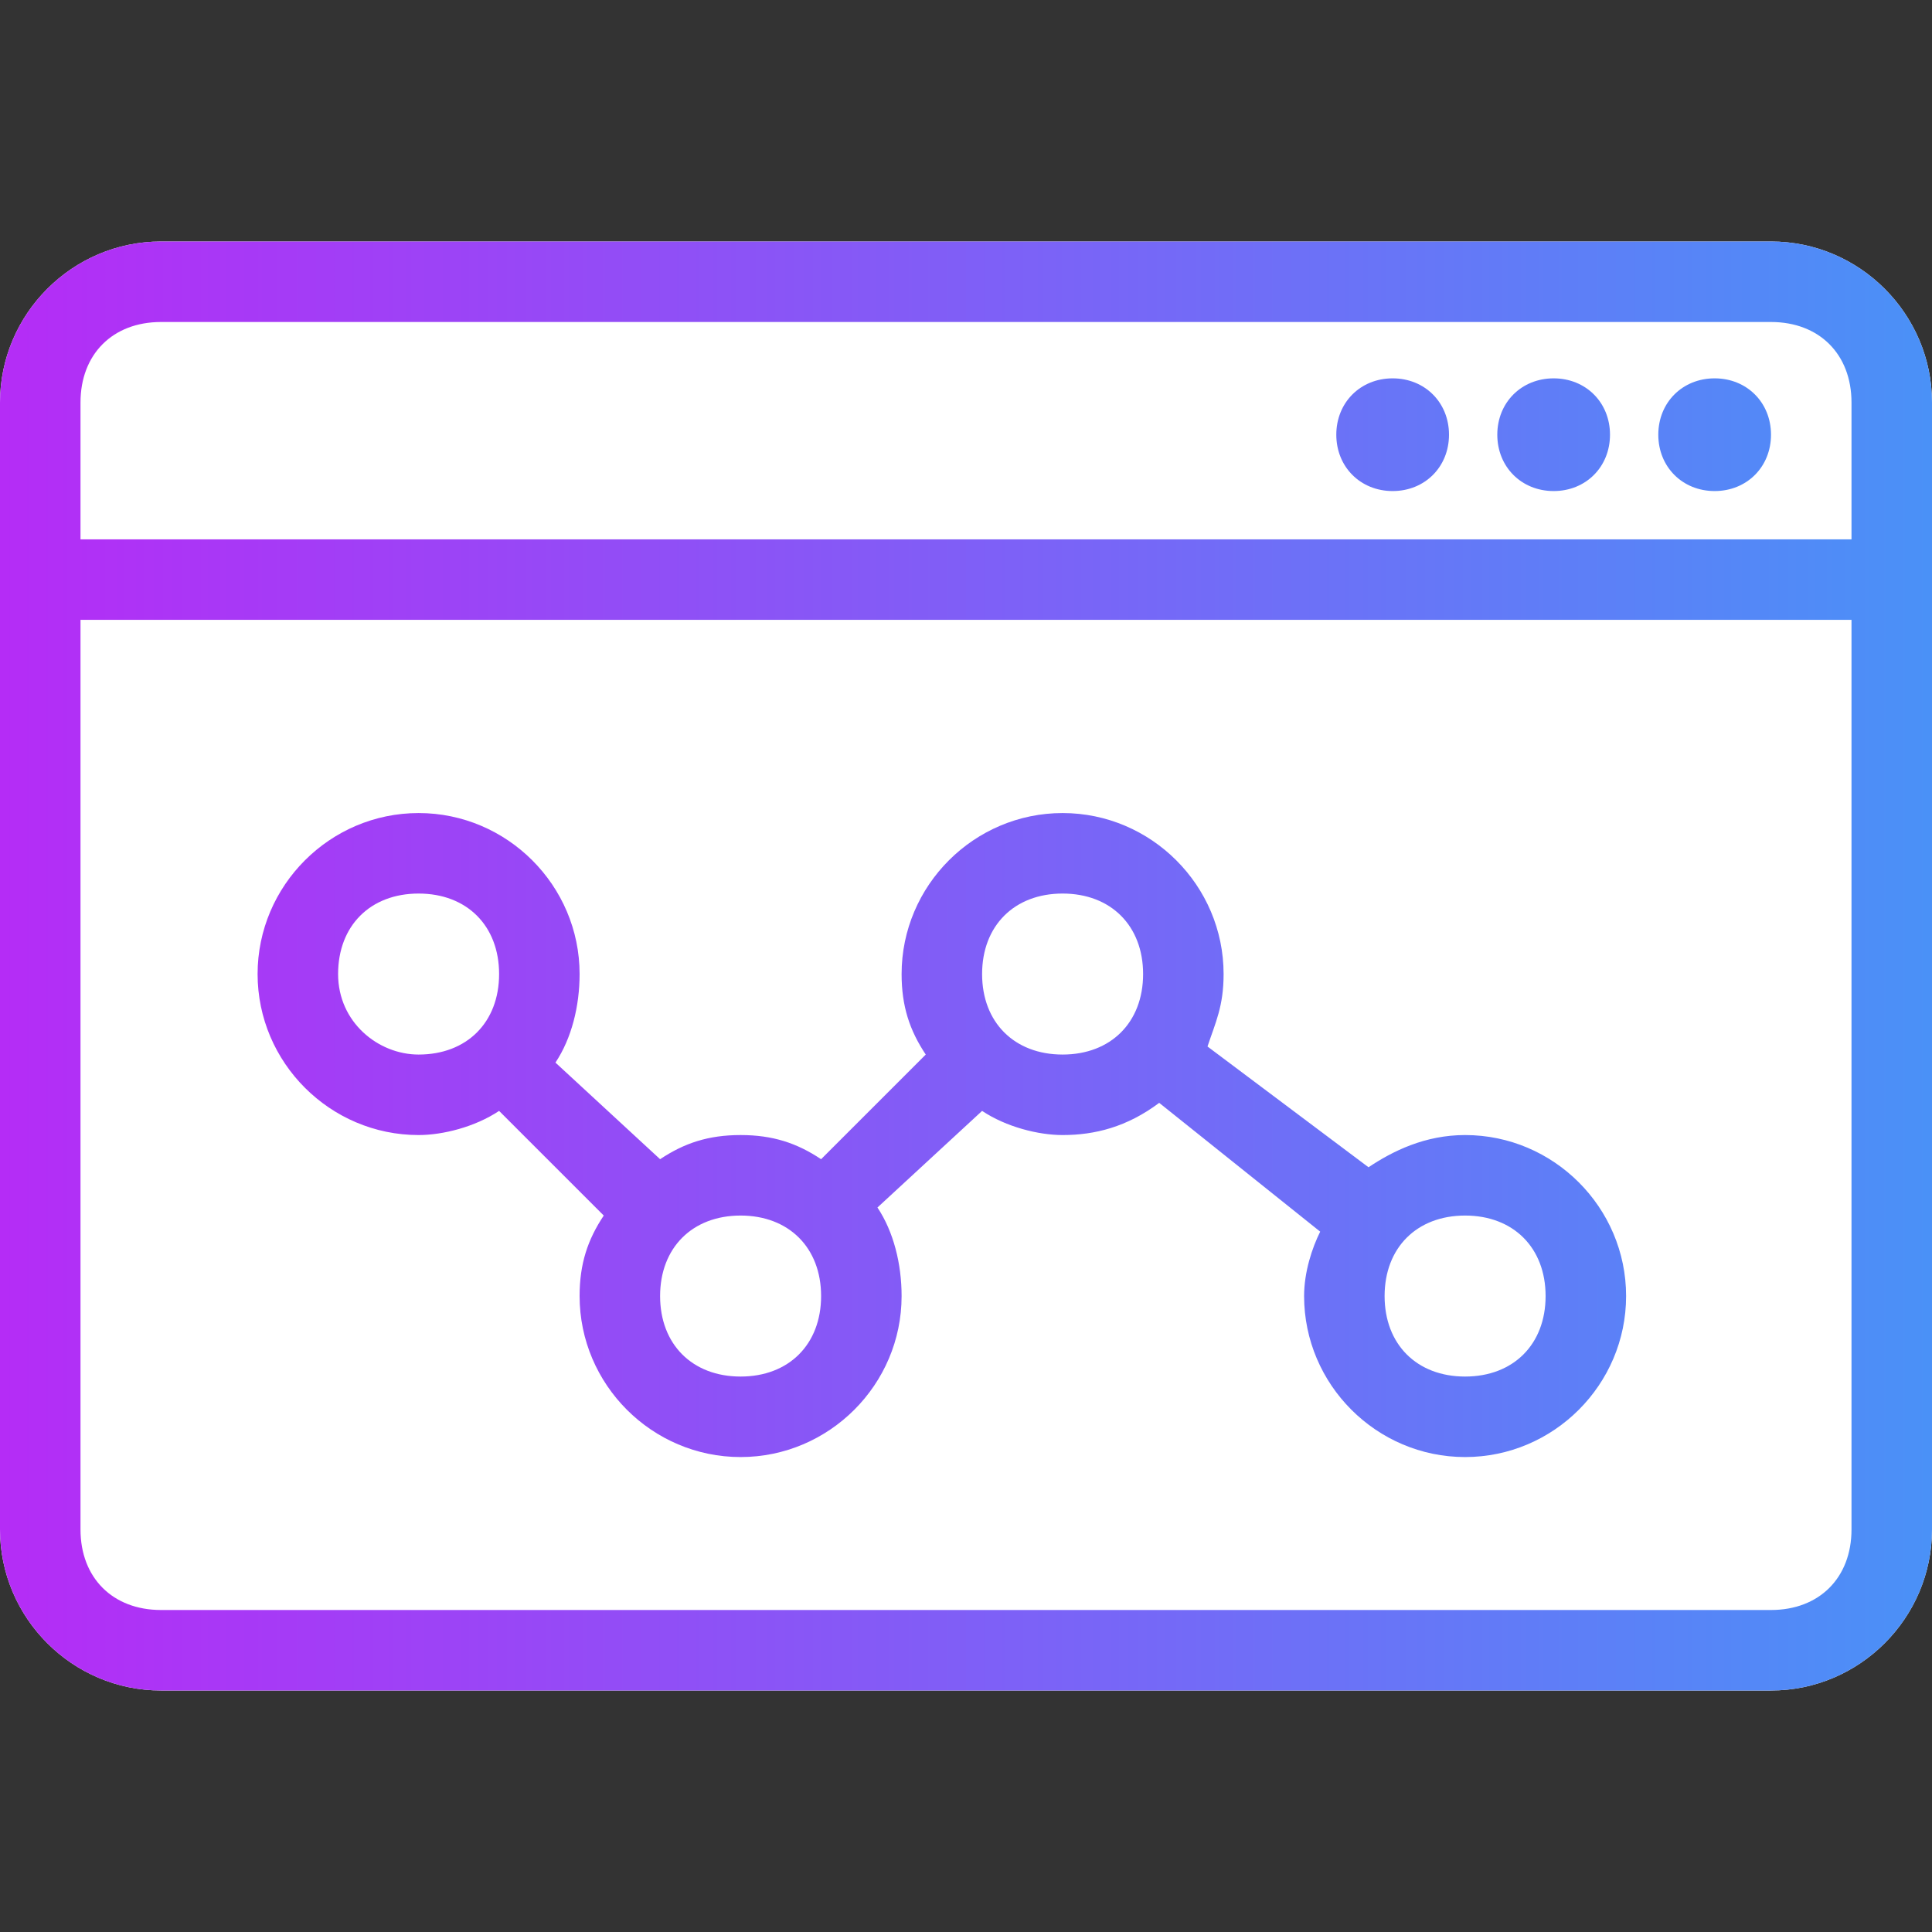
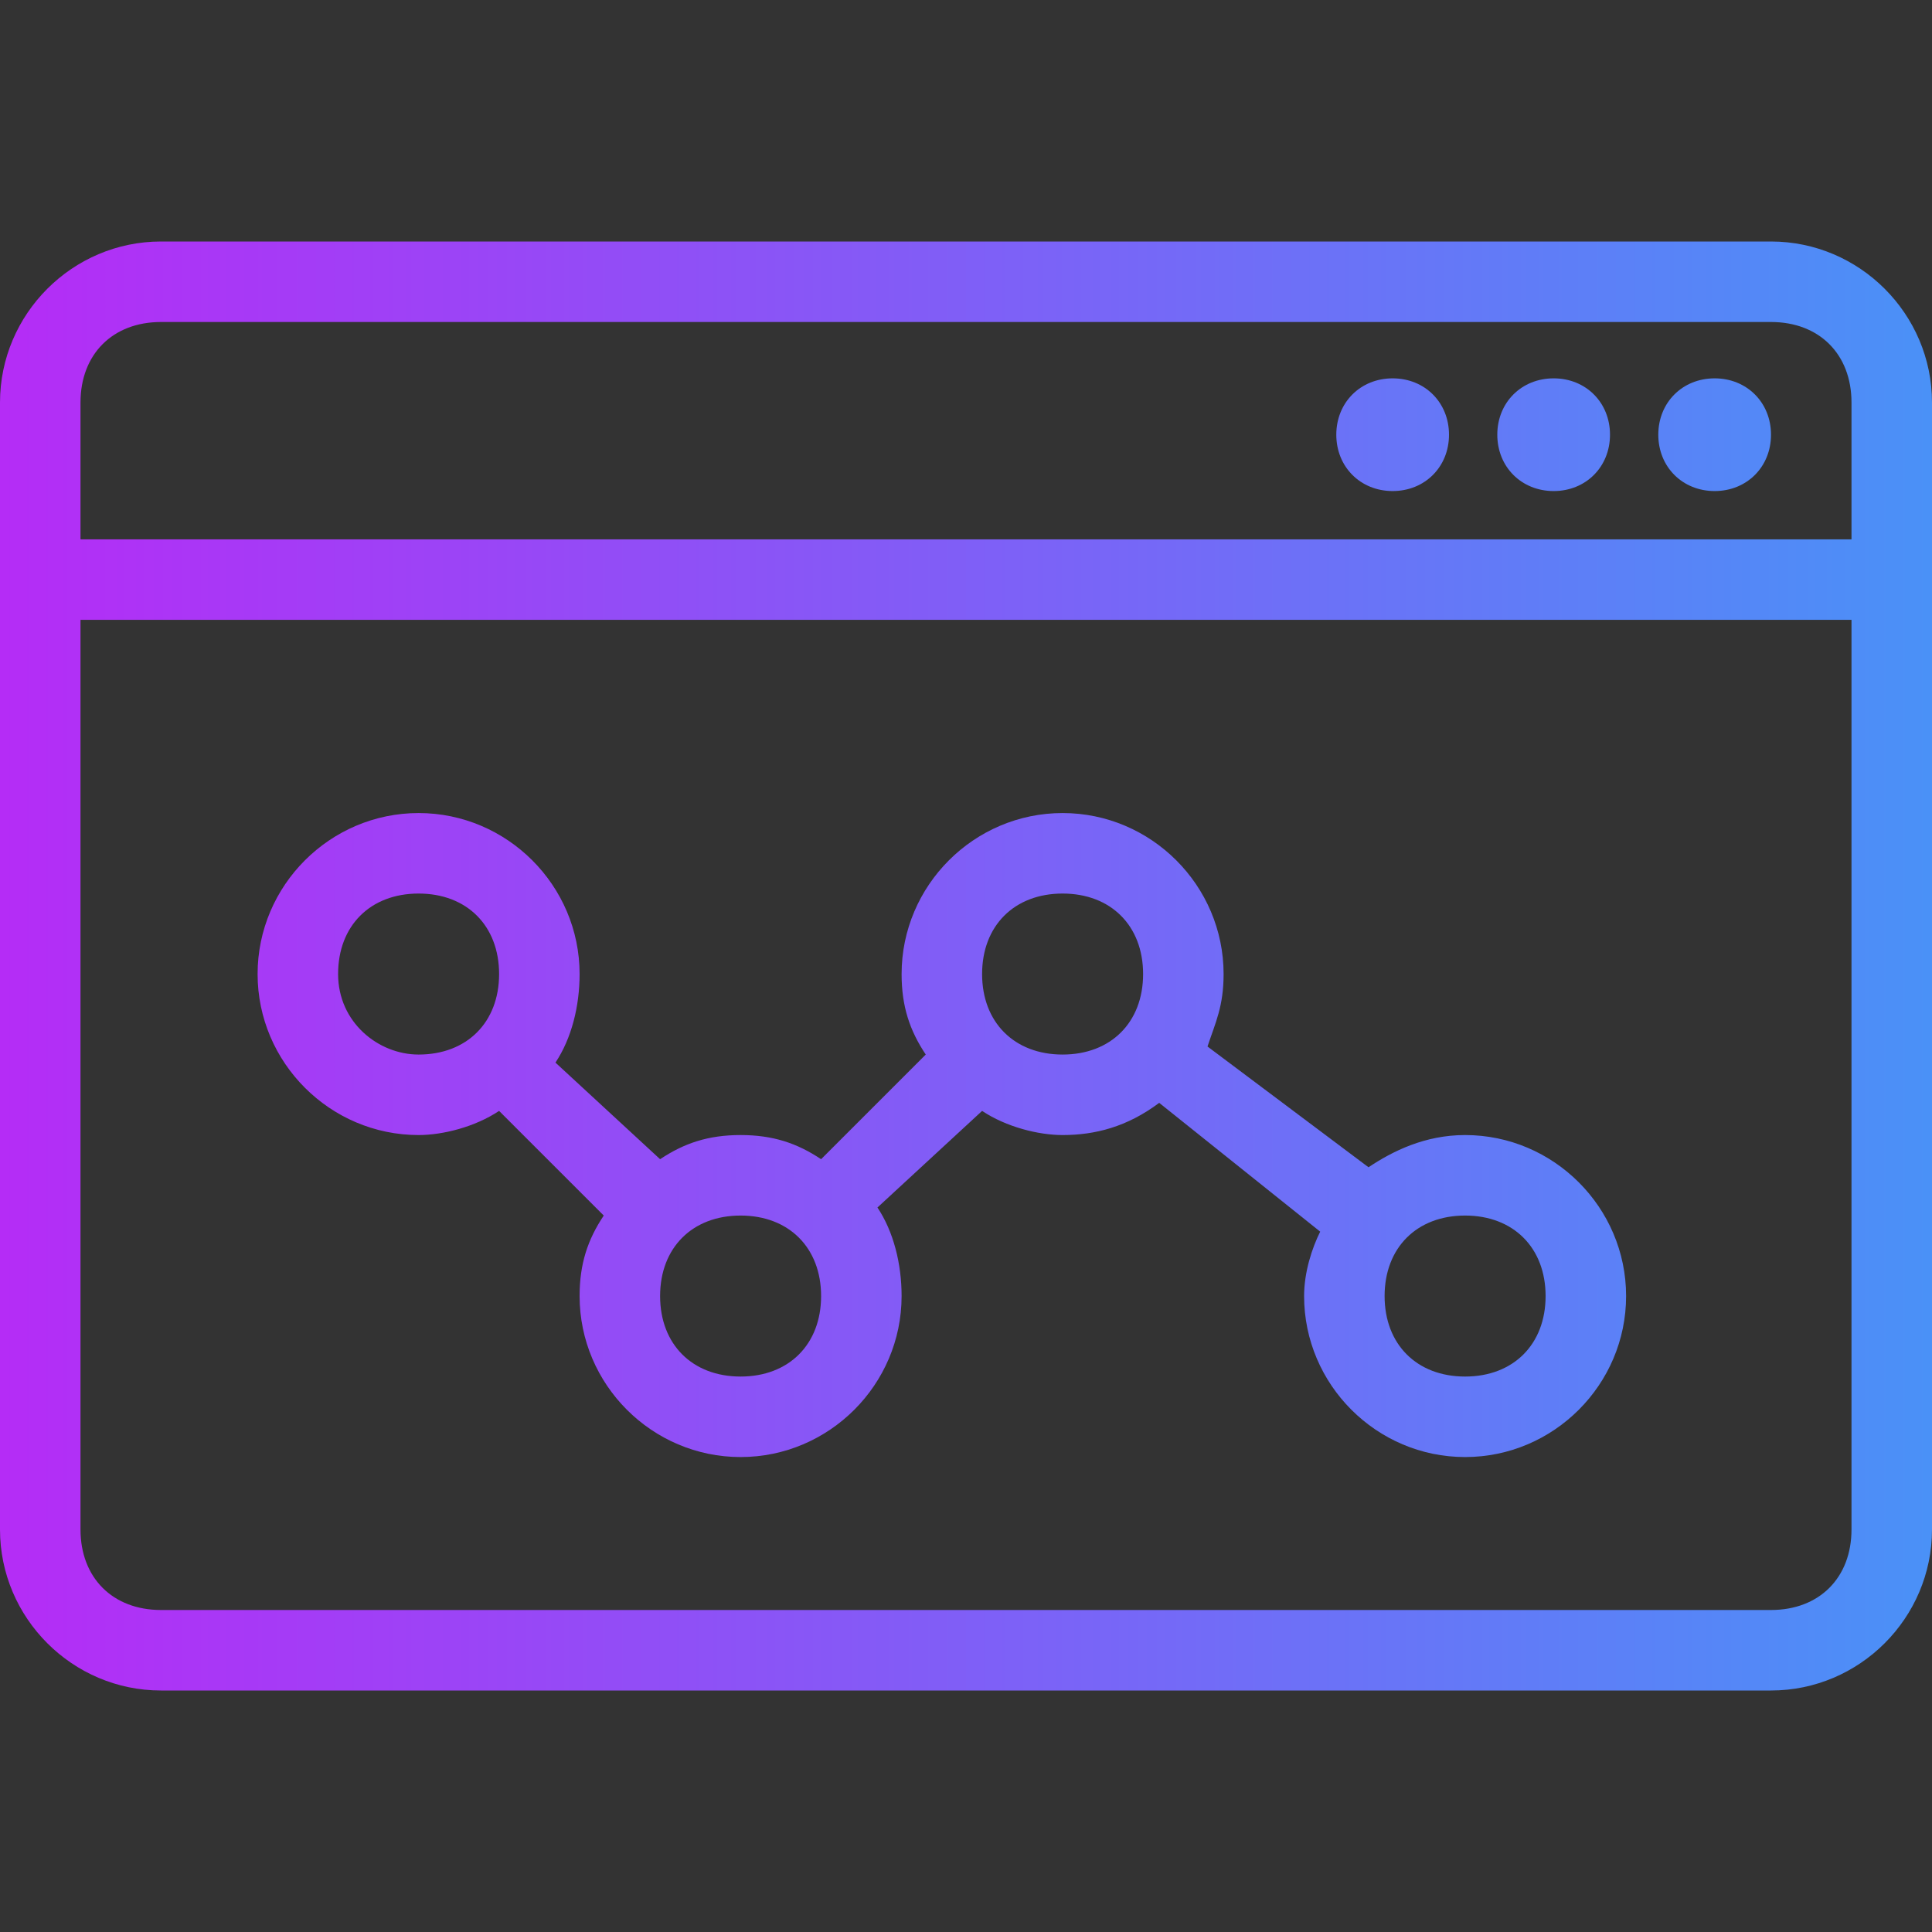
<svg xmlns="http://www.w3.org/2000/svg" width="36" height="36" viewBox="0 0 36 36" fill="none">
  <rect x="0" y="0" width="36" height="36" fill="#333333" stroke="none" />
-   <path d="M33 31.5H3C1.35 31.5 0 30.15 0 28.5V7.5C0 5.85 1.35 4.5 3 4.5H33C34.65 4.5 36 5.85 36 7.5V28.5C36 30.15 34.65 31.5 33 31.5Z" fill="white" />
  <path d="M33 4.5H3C1.35 4.5 0 5.85 0 7.5V28.5C0 30.15 1.35 31.5 3 31.5H33C34.65 31.5 36 30.15 36 28.5V7.5C36 5.85 34.65 4.5 33 4.5ZM3 6H33C33.9 6 34.5 6.6 34.5 7.5V10.05H1.5V7.5C1.5 6.6 2.1 6 3 6ZM33 30H3C2.1 30 1.5 29.4 1.5 28.5V11.55H34.5V28.5C34.5 29.4 33.9 30 33 30ZM27.3 21.15C26.55 21.15 25.95 21.45 25.5 21.75L22.5 19.5C22.65 19.05 22.8 18.75 22.8 18.15C22.8 16.5 21.45 15.15 19.8 15.15C18.15 15.15 16.8 16.5 16.8 18.15C16.8 18.75 16.95 19.2 17.25 19.65L15.3 21.6C14.85 21.3 14.4 21.15 13.8 21.15C13.2 21.15 12.75 21.3 12.3 21.6L10.35 19.8C10.65 19.35 10.8 18.75 10.8 18.15C10.8 16.5 9.45 15.15 7.8 15.15C6.15 15.15 4.8 16.5 4.8 18.15C4.8 19.8 6.15 21.15 7.8 21.15C8.25 21.15 8.85 21 9.3 20.7L11.25 22.65C10.95 23.1 10.8 23.55 10.8 24.15C10.8 25.8 12.15 27.15 13.8 27.15C15.45 27.15 16.8 25.8 16.8 24.15C16.8 23.55 16.65 22.95 16.35 22.5L18.3 20.7C18.75 21 19.35 21.15 19.8 21.15C20.4 21.15 21 21 21.6 20.55L24.6 22.95C24.45 23.25 24.3 23.7 24.3 24.15C24.3 25.8 25.65 27.15 27.3 27.15C28.95 27.15 30.3 25.8 30.3 24.15C30.3 22.5 28.95 21.15 27.3 21.15ZM6.3 18.15C6.3 17.25 6.9 16.65 7.8 16.65C8.7 16.65 9.3 17.25 9.3 18.15C9.3 19.05 8.7 19.65 7.8 19.65C7.05 19.65 6.3 19.05 6.3 18.15ZM13.8 25.65C12.9 25.65 12.3 25.05 12.3 24.15C12.3 23.25 12.9 22.65 13.8 22.65C14.7 22.65 15.3 23.25 15.3 24.15C15.3 25.05 14.7 25.65 13.8 25.65ZM19.8 19.65C18.9 19.65 18.3 19.05 18.3 18.15C18.3 17.25 18.9 16.65 19.8 16.65C20.7 16.65 21.3 17.25 21.3 18.15C21.3 19.05 20.7 19.65 19.8 19.65ZM27.3 25.65C26.4 25.65 25.8 25.05 25.8 24.15C25.8 23.25 26.4 22.65 27.3 22.65C28.2 22.65 28.8 23.25 28.8 24.15C28.8 25.05 28.2 25.65 27.3 25.65ZM27 8.1C27 8.7 26.55 9.15 25.95 9.15C25.35 9.15 24.9 8.7 24.9 8.1C24.9 7.5 25.35 7.05 25.95 7.05C26.55 7.05 27 7.5 27 8.1ZM30 8.1C30 8.7 29.55 9.15 28.95 9.15C28.35 9.15 27.9 8.7 27.9 8.1C27.9 7.5 28.35 7.05 28.95 7.05C29.55 7.05 30 7.5 30 8.1ZM33 8.1C33 8.7 32.55 9.15 31.95 9.15C31.35 9.15 30.9 8.7 30.9 8.1C30.9 7.5 31.35 7.05 31.95 7.05C32.55 7.05 33 7.5 33 8.1Z" fill="url(#paint0_linear_575_719)" />
  <defs>
    <linearGradient id="paint0_linear_575_719" x1="0" y1="18" x2="36" y2="18" gradientUnits="userSpaceOnUse">
      <stop stop-color="#B52CF6" />
      <stop offset="1" stop-color="#4A91F7" />
    </linearGradient>
  </defs>
</svg>